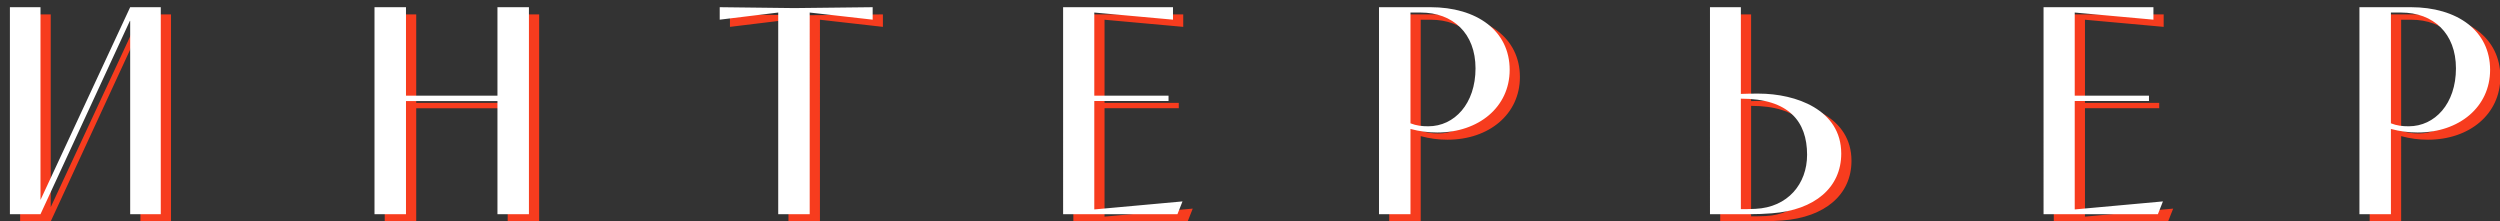
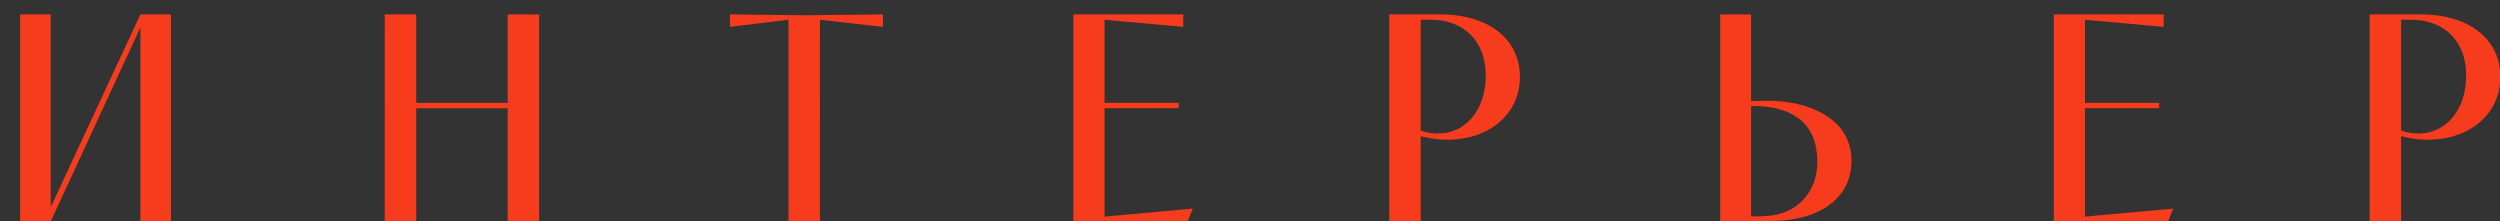
<svg xmlns="http://www.w3.org/2000/svg" id="Слой_1" x="0px" y="0px" viewBox="0 0 463 41" style="enable-background:new 0 0 463 41;" xml:space="preserve">
  <rect x="0" y="0" width="463" height="41" fill="#333333" stroke="none" />
  <g>
    <path style="fill:#F73C1E;" d="M9.395,41H3.73V2.665h5.665V38.36l16.61-35.695h5.665V41h-5.665V5.195H25.95L9.395,41z M77.084,41 h-5.83V2.665h5.83v16.39h16.94V2.665h5.83V41h-5.83V20.045h-16.94V41z M151.853,41h-5.83V3.655l-10.835,1.32v-2.31l13.805,0.165 l14.52-0.165v2.31l-11.66-1.32V41z M204.56,40.12l16.335-1.485L219.96,41h-21.175V2.665h20.35v2.31l-14.575-1.32v15.4h13.75v0.99 h-13.75V40.12z M263.117,41h-5.83V2.665h9.515c8.58,0,14.685,4.345,14.685,11.605c0,6.875-5.72,11.605-13.42,11.605 c-1.705,0-3.3-0.22-4.95-0.66V41z M263.117,3.655V24.17c1.1,0.44,2.145,0.55,3.3,0.55c4.84,0,8.745-4.18,8.745-10.725 c0-6.49-4.18-10.34-10.175-10.34H263.117z M325.844,41h-7.26V2.665h5.72v16.06c1.155-0.055,2.255-0.055,3.3-0.055 c6.875,0,15.29,2.97,15.29,11.11c0,6.27-4.895,10.45-12.815,11.055C328.704,40.945,327.274,41,325.844,41z M324.304,19.605v20.46 c0.88,0,1.76,0,2.695-0.055c5.995-0.275,9.57-4.62,9.57-10.01C336.569,23.84,333.214,19.605,324.304,19.605z M386.136,40.12 l16.335-1.485L401.536,41h-21.175V2.665h20.35v2.31l-14.575-1.32v15.4h13.75v0.99h-13.75V40.12z M444.693,41h-5.83V2.665h9.515 c8.58,0,14.685,4.345,14.685,11.605c0,6.875-5.72,11.605-13.42,11.605c-1.705,0-3.3-0.22-4.95-0.66V41z M444.693,3.655V24.17 c1.1,0.44,2.145,0.55,3.3,0.55c4.84,0,8.745-4.18,8.745-10.725c0-6.49-4.18-10.34-10.175-10.34H444.693z" />
  </g>
  <g>
-     <path style="fill:#FFFFFF;" d="M7.499,39.667H1.834V1.332h5.665v35.695l16.61-35.695h5.665v38.335h-5.665V3.863h-0.055 L7.499,39.667z M75.188,39.667h-5.83V1.332h5.83v16.39h16.94V1.332h5.83v38.335h-5.83V18.713h-16.94V39.667z M149.956,39.667h-5.83 V2.323l-10.835,1.32v-2.31l13.805,0.165l14.52-0.165v2.31l-11.66-1.32V39.667z M202.663,38.787l16.335-1.485l-0.935,2.365h-21.175 V1.332h20.35v2.31l-14.575-1.32v15.4h13.75v0.99h-13.75V38.787z M261.221,39.667h-5.83V1.332h9.515 c8.58,0,14.685,4.345,14.685,11.605c0,6.875-5.72,11.605-13.42,11.605c-1.705,0-3.3-0.22-4.95-0.66V39.667z M261.221,2.323v20.515 c1.1,0.44,2.145,0.55,3.3,0.55c4.84,0,8.745-4.18,8.745-10.725c0-6.49-4.18-10.34-10.175-10.34H261.221z M323.948,39.667h-7.26 V1.332h5.72v16.06c1.155-0.055,2.255-0.055,3.3-0.055c6.875,0,15.29,2.97,15.29,11.11c0,6.27-4.895,10.45-12.815,11.055 C326.808,39.612,325.378,39.667,323.948,39.667z M322.408,18.272v20.46c0.88,0,1.76,0,2.695-0.055 c5.995-0.275,9.57-4.62,9.57-10.01C334.673,22.507,331.318,18.272,322.408,18.272z M384.24,38.787l16.335-1.485l-0.935,2.365 h-21.175V1.332h20.35v2.31l-14.575-1.32v15.4h13.75v0.99h-13.75V38.787z M442.797,39.667h-5.83V1.332h9.515 c8.58,0,14.685,4.345,14.685,11.605c0,6.875-5.72,11.605-13.42,11.605c-1.705,0-3.3-0.22-4.95-0.66V39.667z M442.797,2.323v20.515 c1.1,0.44,2.145,0.55,3.3,0.55c4.84,0,8.745-4.18,8.745-10.725c0-6.49-4.18-10.34-10.175-10.34H442.797z" />
-   </g>
+     </g>
</svg>